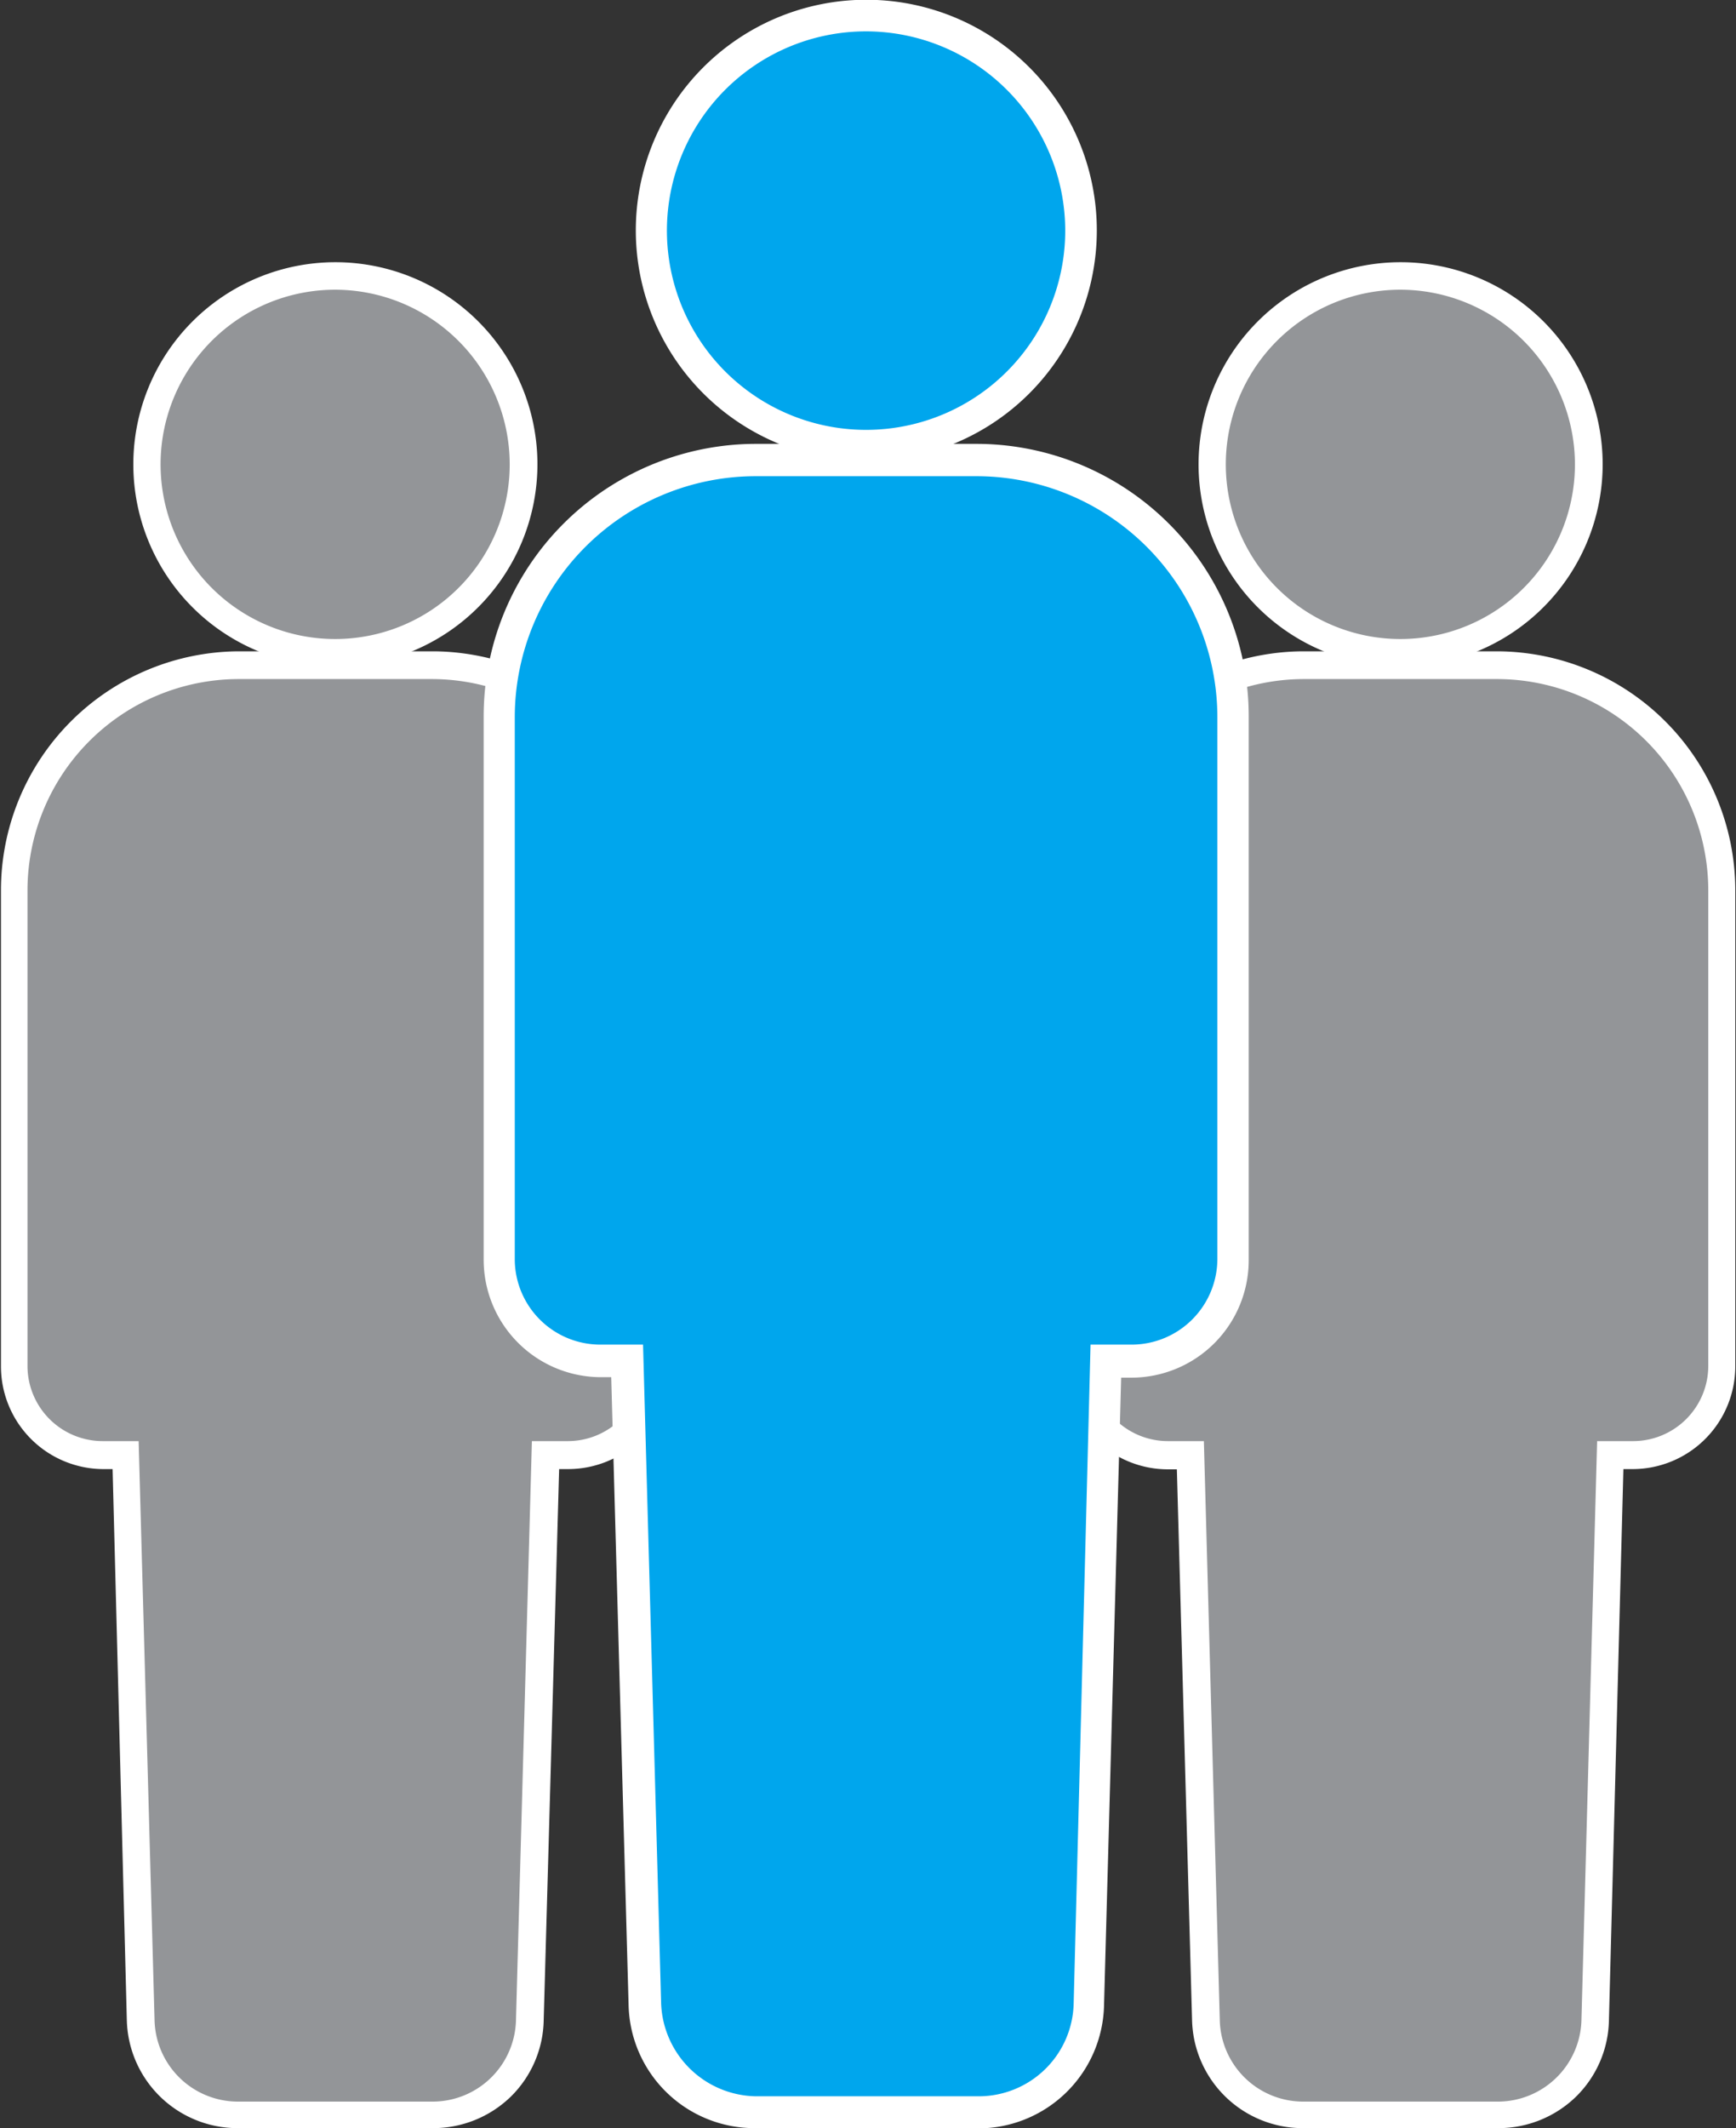
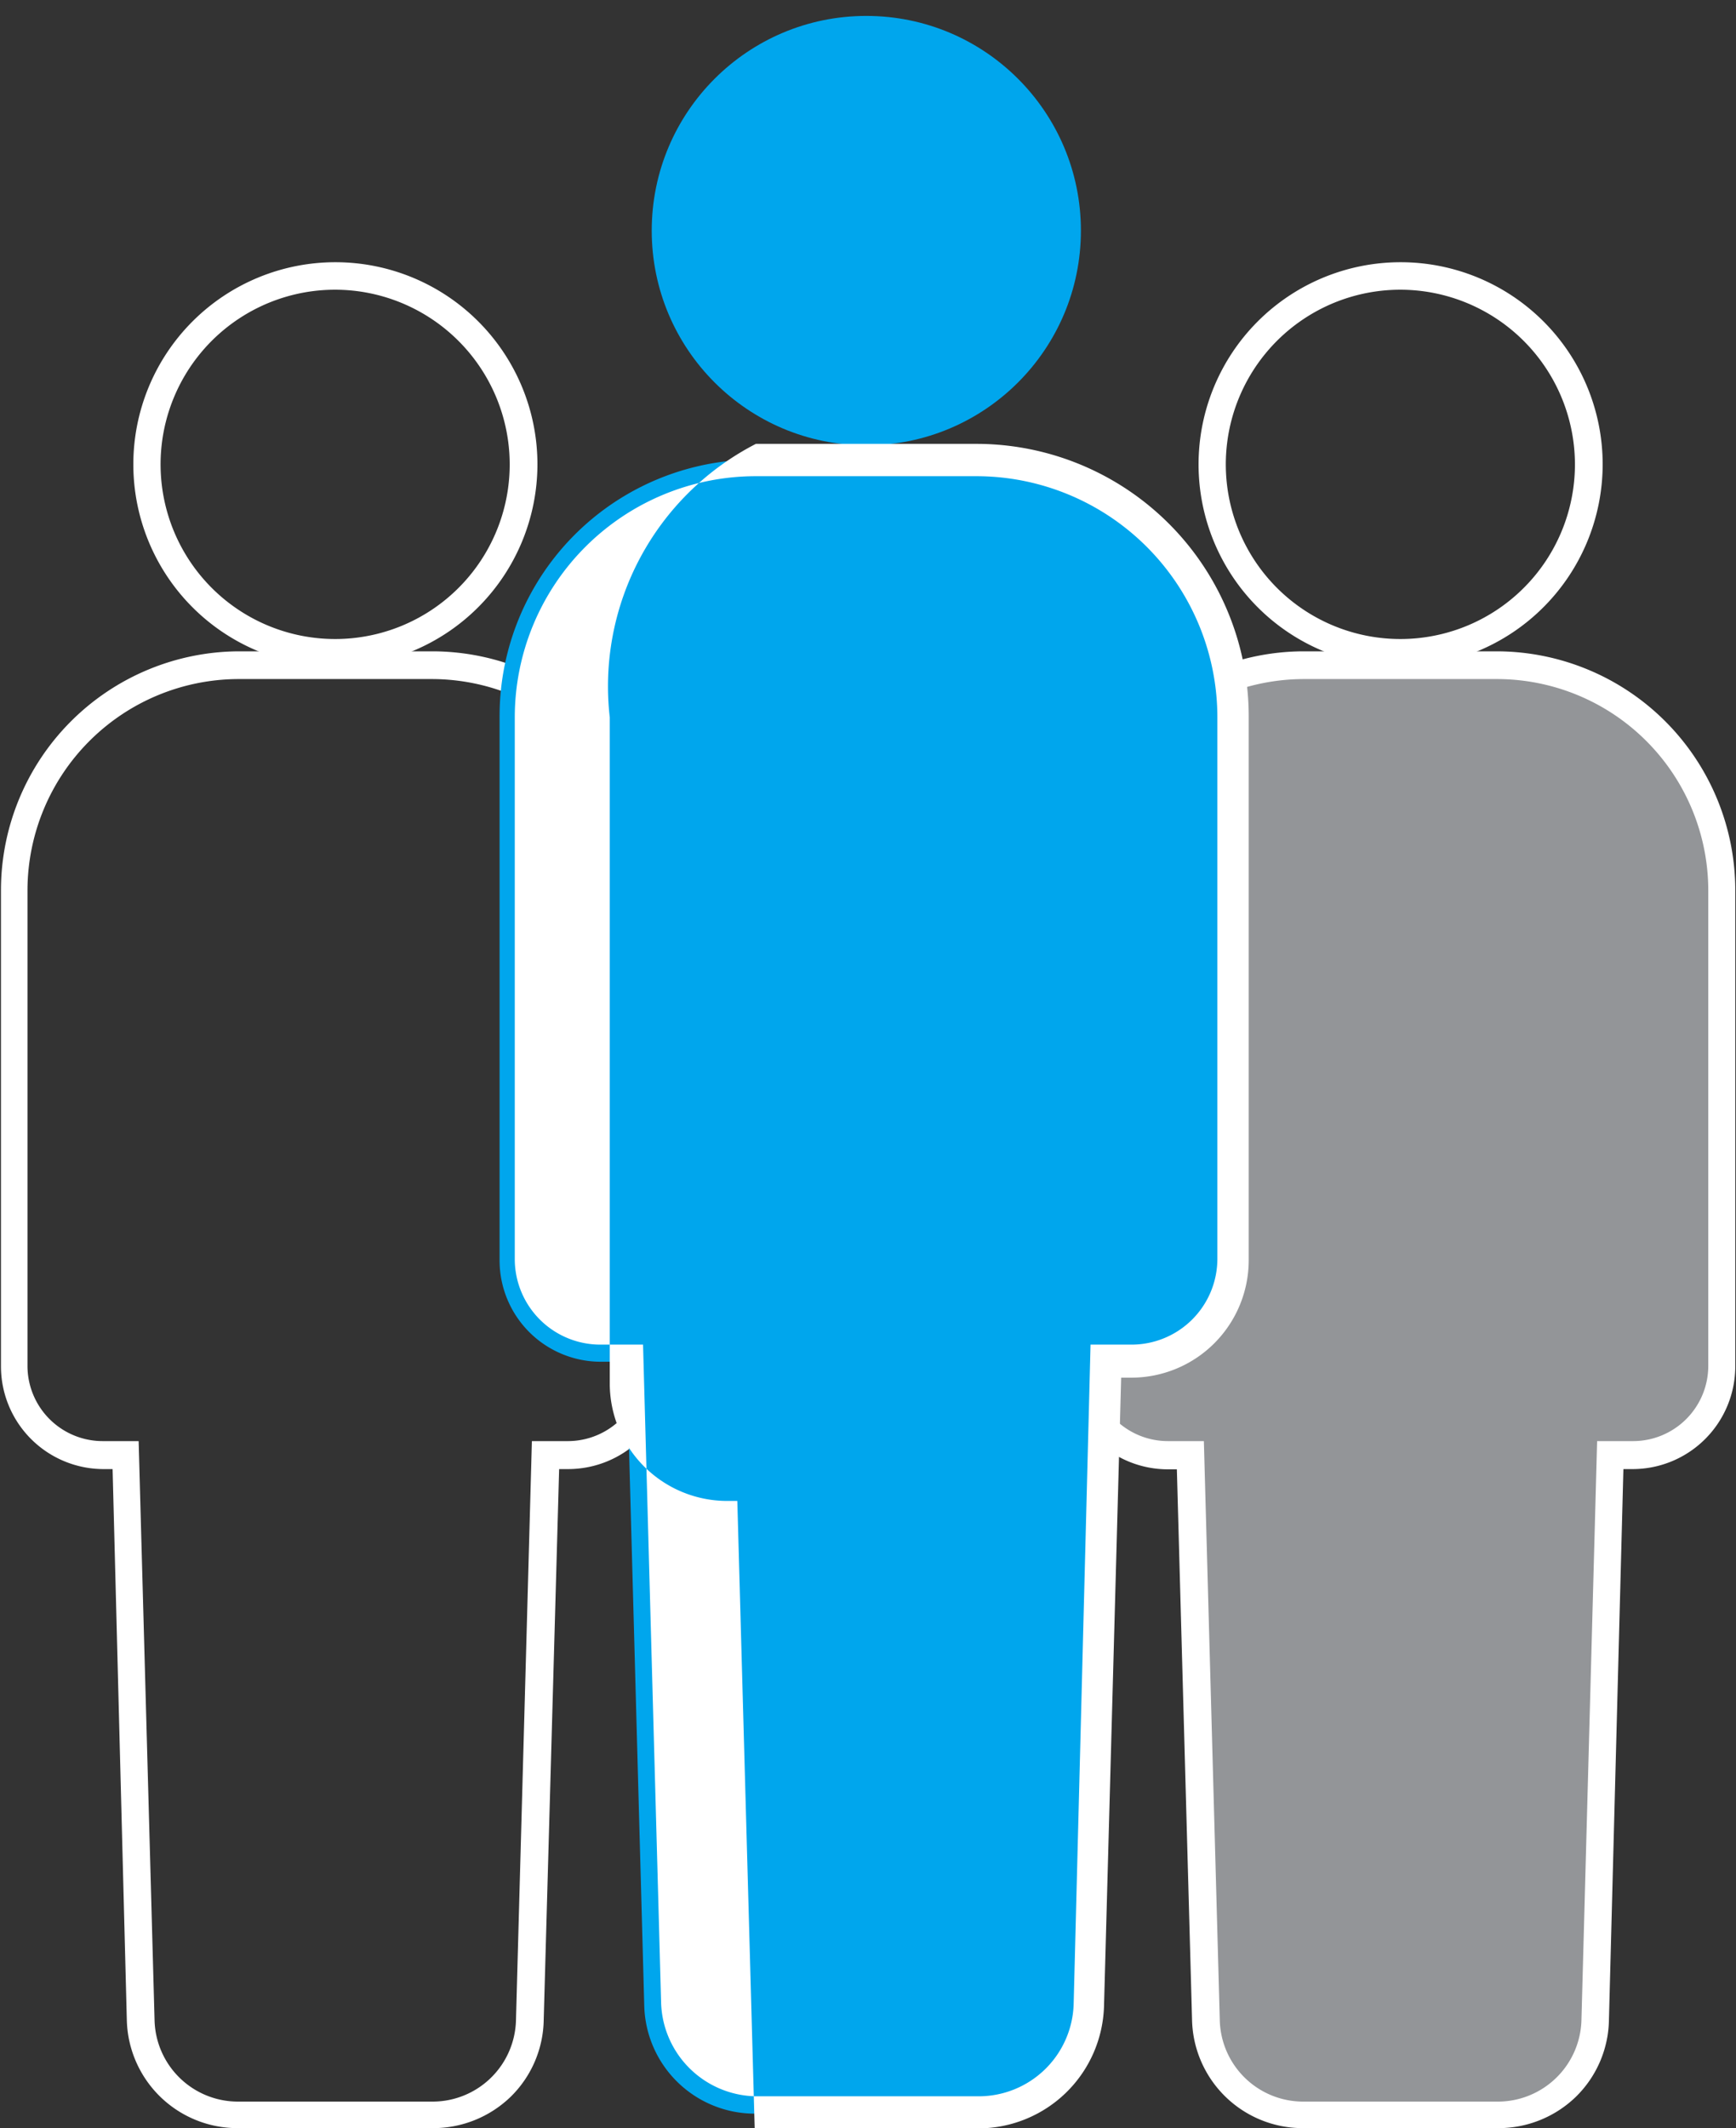
<svg xmlns="http://www.w3.org/2000/svg" viewBox="0 0 72 88.22">
  <rect x="0" y="0" width="72" height="88.22" fill="#333333" stroke="none" />
-   <circle cx="13.91" cy="19.25" r="7.81" style="fill:#939598" />
  <path d="M54.24,104.89a8.38,8.38,0,1,1,8.38-8.38A8.39,8.39,0,0,1,54.24,104.89Zm0-15.62a7.24,7.24,0,1,0,7.23,7.24A7.25,7.25,0,0,0,54.24,89.27Z" transform="translate(-40.33 -77.26)" style="fill:#fff" />
-   <path d="M58.25,104.84h-8a9.32,9.32,0,0,0-9.32,9.32V133.9a3.69,3.69,0,0,0,3.69,3.68h.93L46.16,161a4,4,0,0,0,4,3.94h8.11a4,4,0,0,0,4-3.94L63,137.58h.94a3.68,3.68,0,0,0,3.68-3.68V114.16A9.32,9.32,0,0,0,58.25,104.84Z" transform="translate(-40.33 -77.26)" style="fill:#939598" />
  <path d="M58.29,165.48H50.18A4.59,4.59,0,0,1,45.59,161L45,138.16h-.37a4.26,4.26,0,0,1-4.26-4.26V114.16a9.91,9.91,0,0,1,9.89-9.9h8a9.91,9.91,0,0,1,9.9,9.9V133.9a4.27,4.27,0,0,1-4.26,4.26h-.38L62.88,161a4.56,4.56,0,0,1-1.37,3.18A4.62,4.62,0,0,1,58.29,165.48Zm-8.07-60.07a8.77,8.77,0,0,0-8.75,8.75V133.9A3.12,3.12,0,0,0,44.59,137h1.49l.66,24a3.46,3.46,0,0,0,3.44,3.38h8.11A3.46,3.46,0,0,0,61.73,161l.66-24h1.5A3.12,3.12,0,0,0,67,133.9V114.16a8.77,8.77,0,0,0-8.75-8.75Z" transform="translate(-40.33 -77.26)" style="fill:#fff" />
-   <circle cx="58.09" cy="19.25" r="7.81" style="fill:#939598" />
  <path d="M98.42,104.89a8.38,8.38,0,1,1,8.38-8.38A8.39,8.39,0,0,1,98.42,104.89Zm0-15.62a7.24,7.24,0,1,0,7.23,7.24A7.25,7.25,0,0,0,98.42,89.27Z" transform="translate(-40.33 -77.26)" style="fill:#fff" />
  <path d="M102.43,104.84h-8a9.32,9.32,0,0,0-9.32,9.32V133.9a3.69,3.69,0,0,0,3.69,3.68h.93L90.34,161a4,4,0,0,0,4,3.94h8.12a4,4,0,0,0,4-3.94l.64-23.39h.94a3.68,3.68,0,0,0,3.68-3.68V114.16A9.32,9.32,0,0,0,102.43,104.84Z" transform="translate(-40.33 -77.26)" style="fill:#939598" />
  <path d="M102.48,165.48H94.36A4.59,4.59,0,0,1,89.77,161l-.63-22.83h-.37a4.26,4.26,0,0,1-4.26-4.26V114.16a9.91,9.91,0,0,1,9.89-9.9h8a9.91,9.91,0,0,1,9.9,9.9V133.9a4.26,4.26,0,0,1-4.26,4.26h-.38L107.06,161a4.56,4.56,0,0,1-1.37,3.18A4.61,4.61,0,0,1,102.48,165.48ZM94.4,105.41a8.77,8.77,0,0,0-8.75,8.75V133.9A3.12,3.12,0,0,0,88.77,137h1.49l.66,24a3.46,3.46,0,0,0,3.44,3.38h8.12a3.47,3.47,0,0,0,3.44-3.38l.65-24h1.5a3.12,3.12,0,0,0,3.11-3.11V114.16a8.77,8.77,0,0,0-8.75-8.75Z" transform="translate(-40.33 -77.26)" style="fill:#fff" />
  <circle cx="35.93" cy="9.56" r="8.9" style="fill:#00a6ed" />
-   <path d="M76.26,96.37a9.56,9.56,0,1,1,9.56-9.55A9.56,9.56,0,0,1,76.26,96.37Zm0-17.81a8.26,8.26,0,1,0,8.25,8.26A8.27,8.27,0,0,0,76.26,78.56Z" transform="translate(-40.33 -77.26)" style="fill:#fff" />
  <path d="M80.83,96.31H71.68A10.64,10.64,0,0,0,61.05,107v22.51a4.2,4.2,0,0,0,4.2,4.2h1.07l.73,26.68a4.59,4.59,0,0,0,4.58,4.49h9.26a4.58,4.58,0,0,0,4.57-4.49l.74-26.68h1.06a4.2,4.2,0,0,0,4.21-4.2V107A10.64,10.64,0,0,0,80.83,96.31Z" transform="translate(-40.33 -77.26)" style="fill:#00a6ed" />
-   <path d="M80.89,165.48H71.63a5.22,5.22,0,0,1-5.23-5.13l-.72-26h-.43a4.87,4.87,0,0,1-4.86-4.86V107A11.3,11.3,0,0,1,71.68,95.66h9.15A11.3,11.3,0,0,1,92.12,107v22.51a4.87,4.87,0,0,1-4.86,4.86h-.43l-.71,26a5.22,5.22,0,0,1-5.23,5.12ZM71.68,97a10,10,0,0,0-10,10v22.51A3.55,3.55,0,0,0,65.25,133H67l.75,27.31a4,4,0,0,0,3.93,3.85h9.26a3.94,3.94,0,0,0,3.92-3.84L85.56,133h1.7a3.56,3.56,0,0,0,3.56-3.55V107a10,10,0,0,0-10-10Z" transform="translate(-40.33 -77.26)" style="fill:#fff" />
+   <path d="M80.89,165.48H71.63l-.72-26h-.43a4.87,4.87,0,0,1-4.86-4.86V107A11.3,11.3,0,0,1,71.68,95.66h9.15A11.3,11.3,0,0,1,92.12,107v22.51a4.87,4.87,0,0,1-4.86,4.86h-.43l-.71,26a5.22,5.22,0,0,1-5.23,5.12ZM71.68,97a10,10,0,0,0-10,10v22.51A3.55,3.55,0,0,0,65.25,133H67l.75,27.31a4,4,0,0,0,3.93,3.85h9.26a3.94,3.94,0,0,0,3.92-3.84L85.56,133h1.7a3.56,3.56,0,0,0,3.56-3.55V107a10,10,0,0,0-10-10Z" transform="translate(-40.33 -77.26)" style="fill:#fff" />
</svg>